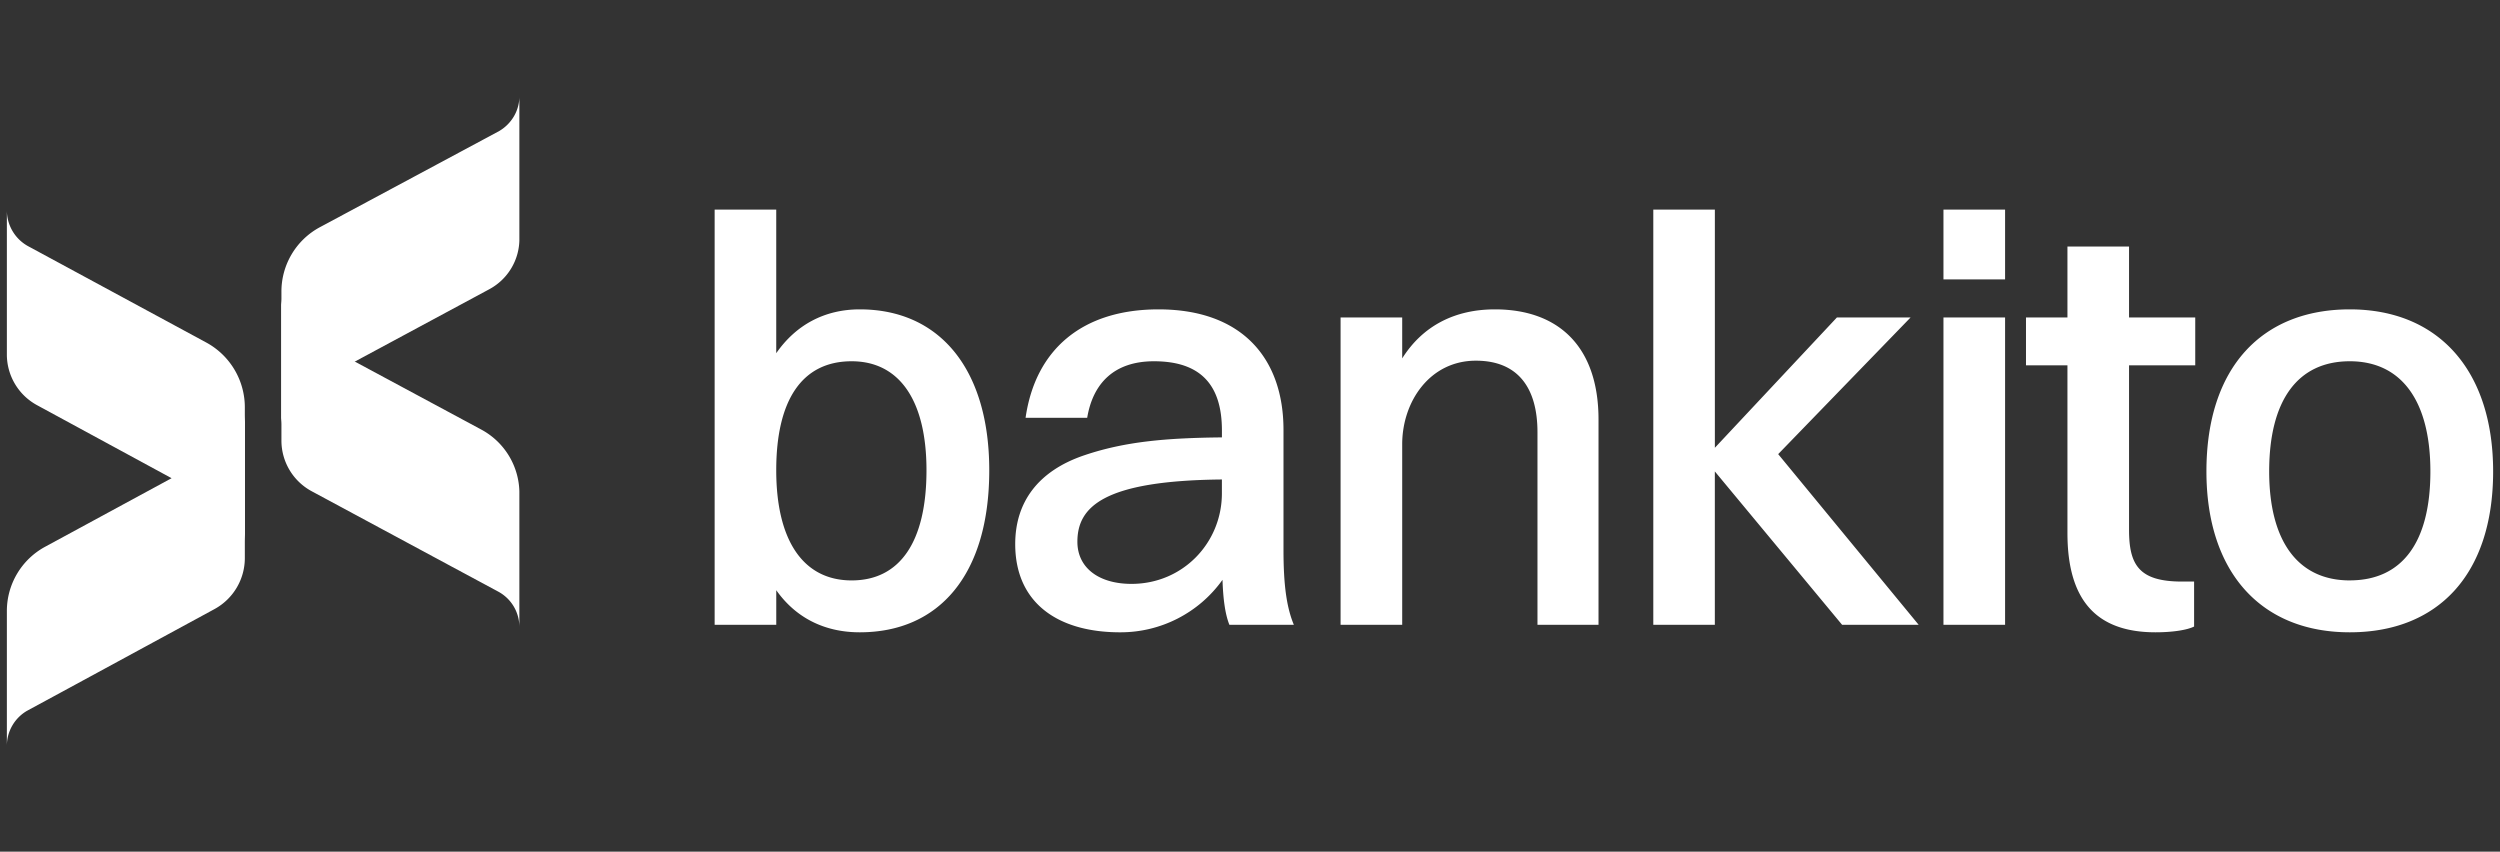
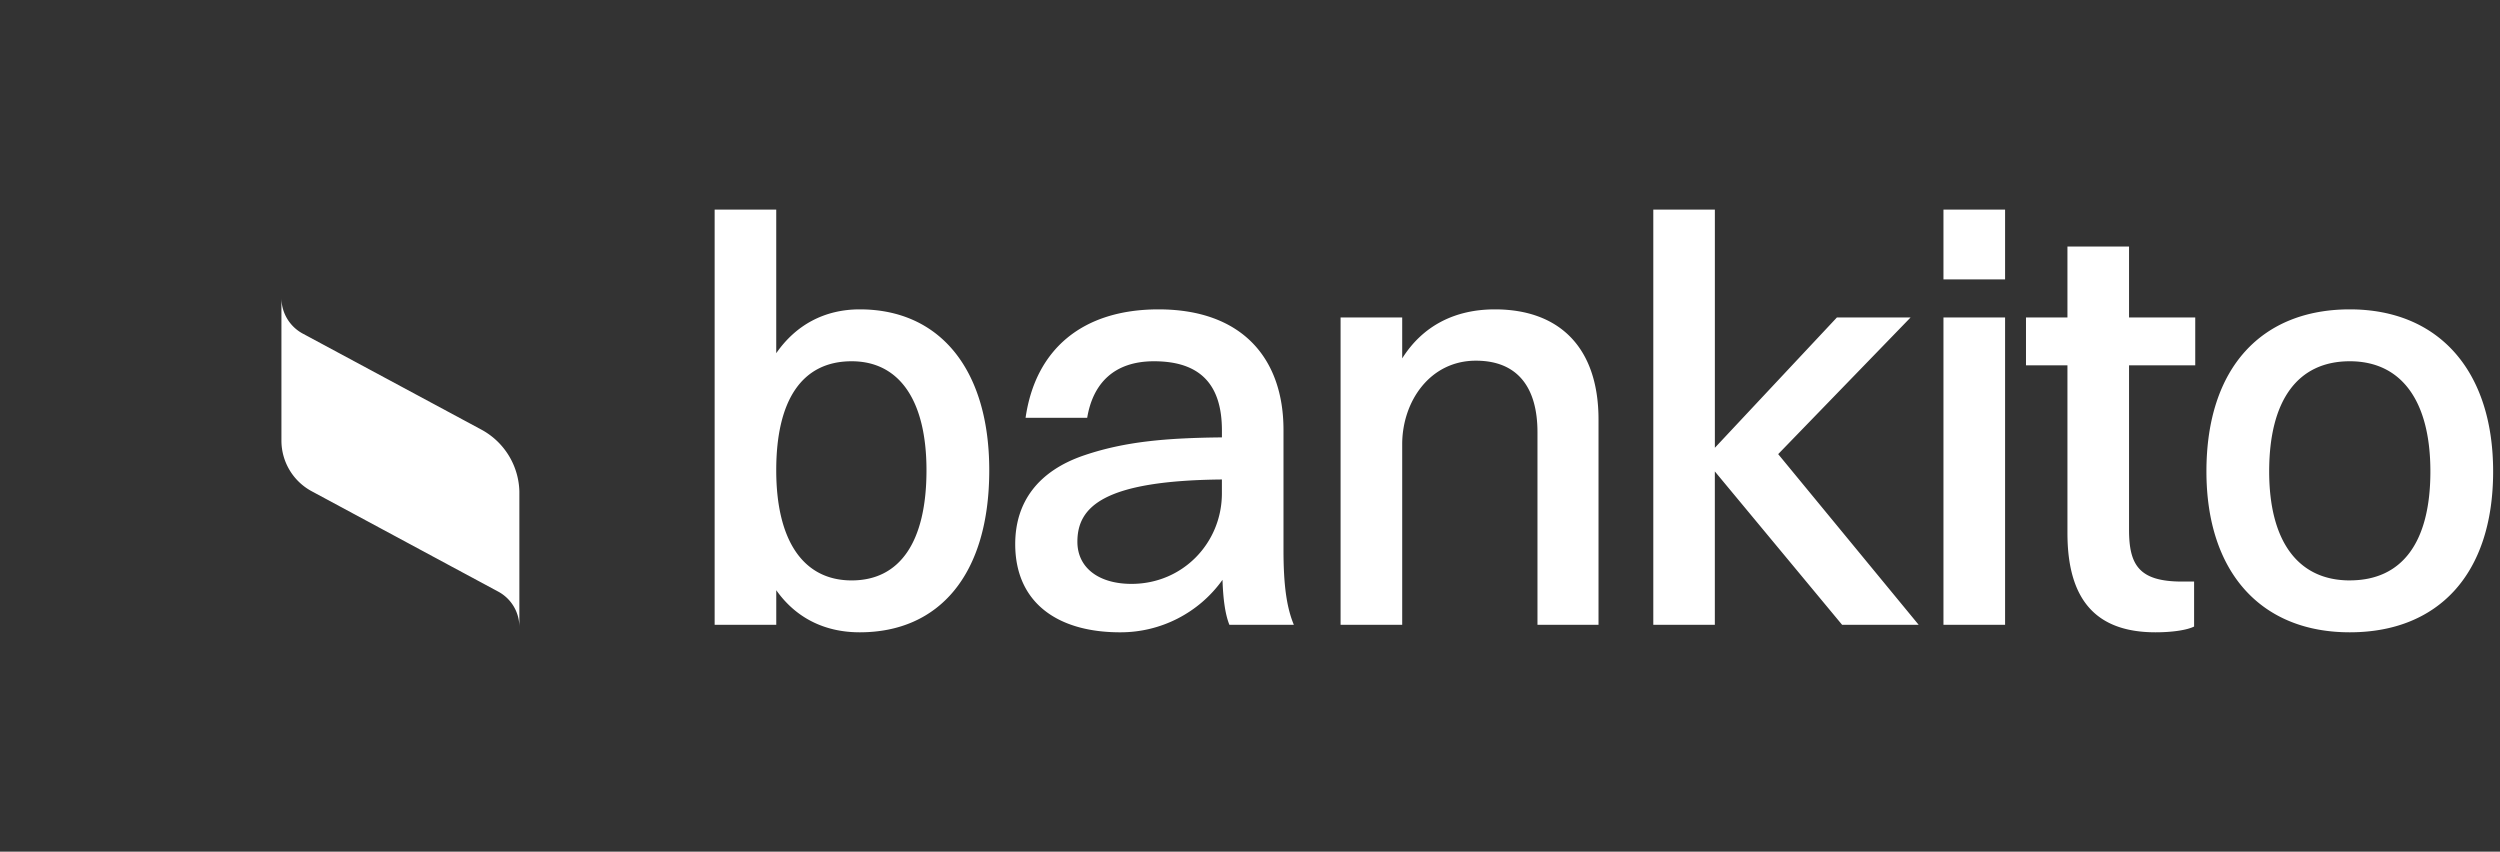
<svg xmlns="http://www.w3.org/2000/svg" width="91" height="31" fill="none">
  <rect width="100%" height="100%" fill="#333333" stroke="none" />
  <g fill="#fff" clip-path="url(#a)">
    <path d="M8.912 14.836v4.892c0-.55-.307-1.037-.754-1.285-.009 0-.018-.009-.018-.009l-1.7-.922-2.482-1.347-2.612-1.418A2.099 2.099 0 0 1 .25 12.895V7.657a1.49 1.49 0 0 0 .771 1.303l6.506 3.518a2.684 2.684 0 0 1 1.385 2.358Z" />
-     <path d="M.25 22.255v4.892c0-.55.307-1.037.754-1.285.009 0 .017-.009.017-.009l1.701-.922 2.481-1.347 2.613-1.418a2.116 2.116 0 0 0 1.096-1.852v-5.238a1.49 1.49 0 0 1-.754 1.294s-.009.009-.018.009l-6.505 3.527A2.659 2.659 0 0 0 .25 22.255Z" />
-     <path fill-rule="evenodd" d="M8.91 19.73v-4.656a1.49 1.49 0 0 1-.754 1.294s-.008.009-.017.009l-1.899 1.03.198.107 1.7.921s.01.01.018.01c.447.247.754.735.754 1.284Z" clip-rule="evenodd" />
  </g>
  <g fill="#fff" clip-path="url(#b)">
-     <path d="M10.244 10.615v4.85c0-.544.307-1.027.754-1.273.009 0 .017-.01.017-.01l1.701-.913 2.481-1.335 2.613-1.406a2.078 2.078 0 0 0 1.096-1.837V3.498c0 .554-.307 1.028-.754 1.283 0 0-.01.009-.018.009l-6.505 3.488a2.657 2.657 0 0 0-1.385 2.337Z" />
    <path d="M18.905 17.966v4.85a1.461 1.461 0 0 0-.771-1.282l-1.7-.914-2.482-1.336-2.612-1.406a2.095 2.095 0 0 1-1.096-1.836v-5.193a1.475 1.475 0 0 0 .771 1.291l6.505 3.497a2.633 2.633 0 0 1 1.386 2.329Z" />
-     <path fill-rule="evenodd" d="M10.244 15.465V10.85a1.475 1.475 0 0 0 .771 1.291l1.897 1.02-.196.106-1.7.914s-.01.009-.018.009a1.46 1.46 0 0 0-.754 1.274Z" clip-rule="evenodd" />
  </g>
  <path fill="#fff" d="M28.256 22.743h-2.243V7.63h2.242v5.227c.713-1.03 1.76-1.596 3.04-1.596 2.933 0 4.714 2.204 4.714 5.857 0 3.799-1.823 5.898-4.715 5.898-1.278 0-2.326-.525-3.038-1.532v1.259ZM31 13.15c-1.803 0-2.745 1.407-2.745 3.967 0 2.561.984 4.01 2.745 4.01 1.76 0 2.724-1.407 2.724-4.01 0-2.54-.985-3.967-2.724-3.967Zm8.573 2.057h-2.242c.356-2.477 2.053-3.946 4.84-3.946 3.04 0 4.548 1.784 4.548 4.387v4.366c0 1.344.126 2.12.377 2.729H44.75c-.168-.42-.23-1.008-.251-1.637a4.557 4.557 0 0 1-3.73 1.91c-2.264 0-3.815-1.07-3.815-3.212 0-1.532.839-2.665 2.515-3.232 1.488-.504 2.997-.63 5.009-.651v-.252c0-1.637-.755-2.519-2.473-2.519-1.446 0-2.221.798-2.431 2.057Zm-.356 4.513c0 .945.775 1.533 1.97 1.533 1.865 0 3.29-1.49 3.29-3.296v-.504c-4.296.042-5.26.987-5.26 2.267Zm9.58 3.023V11.555h2.243v1.49c.754-1.196 1.928-1.784 3.374-1.784 2.326 0 3.772 1.365 3.772 4.01v7.472h-2.222v-7.01c0-1.617-.712-2.604-2.242-2.604-1.677 0-2.682 1.49-2.682 3.044v6.57h-2.243Zm11.383 0V7.63h2.241v8.669l4.443-4.744h2.682l-4.82 4.975 5.114 6.213h-2.787L62.42 17.16v5.583h-2.24ZM70.742 10.17V7.63h2.243v2.54h-2.243Zm0 12.573V11.555h2.243v11.188h-2.243Zm4.513-3.338v-6.108h-1.509v-1.742h1.509V8.973h2.242v2.582h2.41v1.742h-2.41v5.982c0 1.28.356 1.89 1.928 1.89h.44v1.637c-.251.126-.775.21-1.404.21-2.18 0-3.206-1.197-3.206-3.61Zm10.277 3.611c-3.248 0-5.218-2.204-5.218-5.856 0-3.8 2.033-5.899 5.218-5.899 3.248 0 5.218 2.246 5.218 5.899 0 3.778-2.033 5.856-5.218 5.856Zm0-1.89c1.907 0 2.934-1.385 2.934-3.966 0-2.561-1.048-4.01-2.934-4.01-1.886 0-2.934 1.407-2.934 4.01 0 2.54 1.048 3.967 2.934 3.967Z" />
  <defs>
    <clipPath id="a">
-       <path fill="#fff" d="M.25 7.658h8.662v19.49H.25z" />
-     </clipPath>
+       </clipPath>
    <clipPath id="b">
      <path fill="#fff" d="M18.905 3.497h-8.662V22.82h8.662z" />
    </clipPath>
  </defs>
</svg>